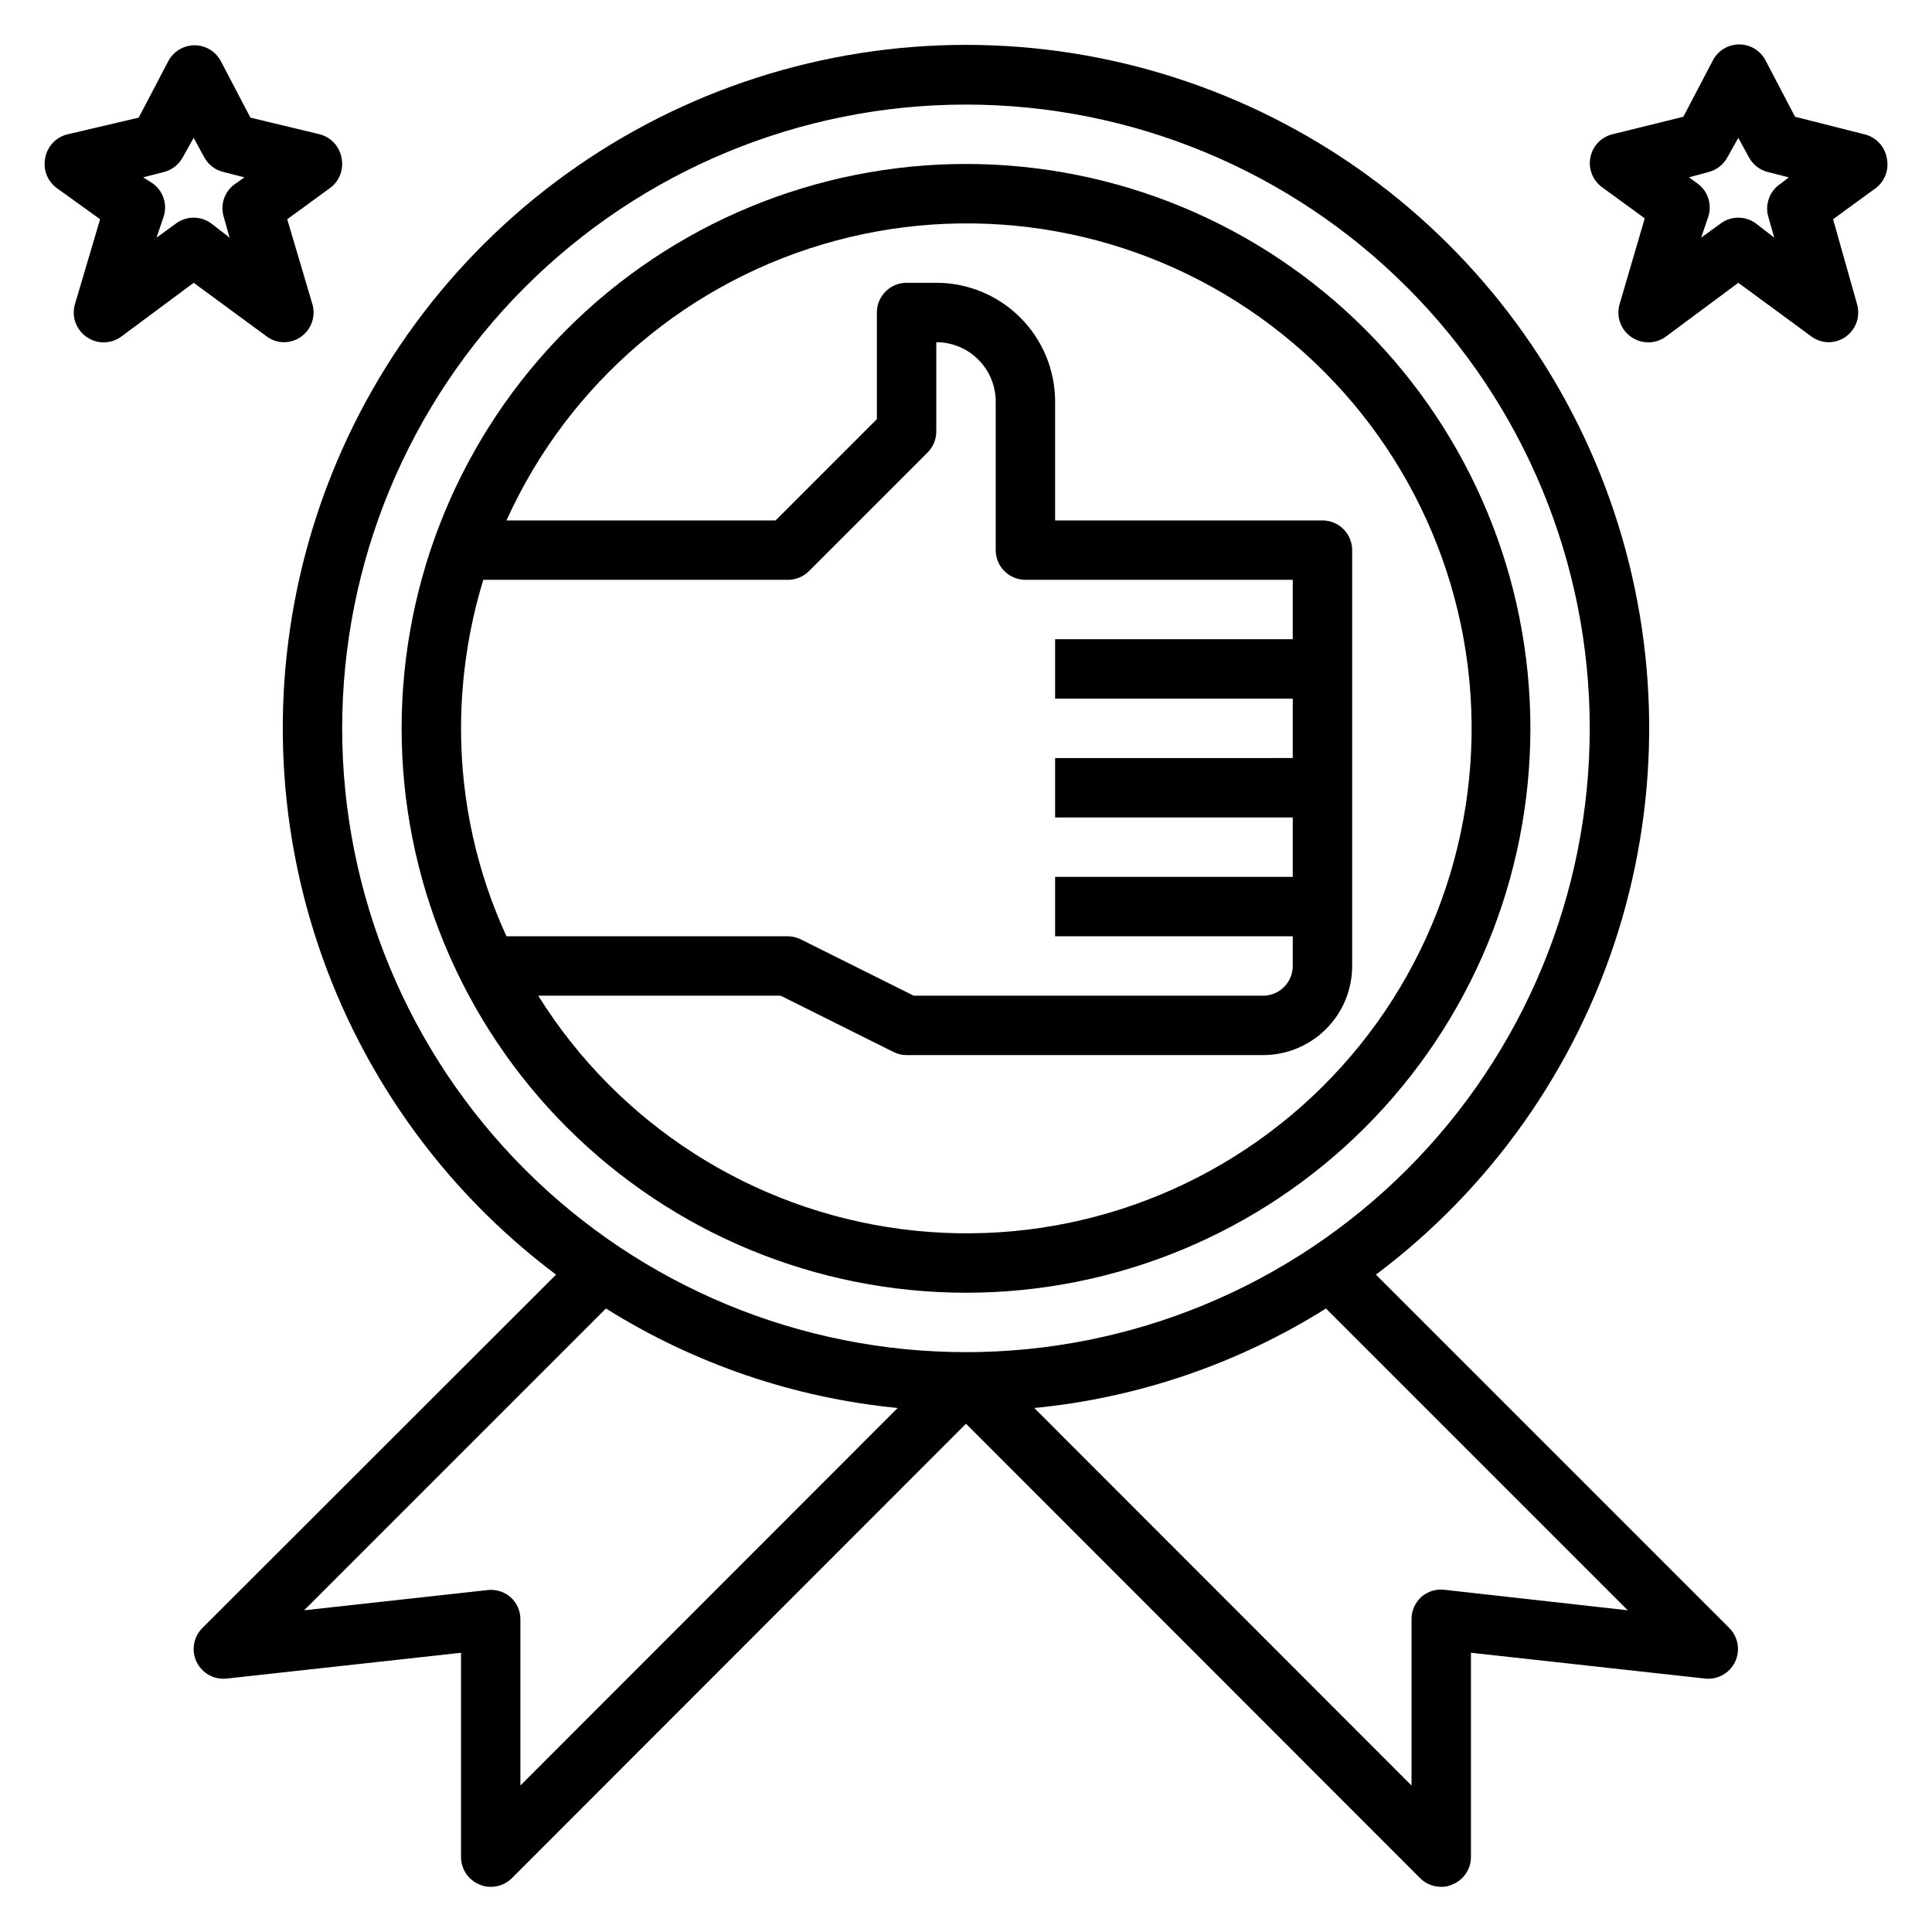
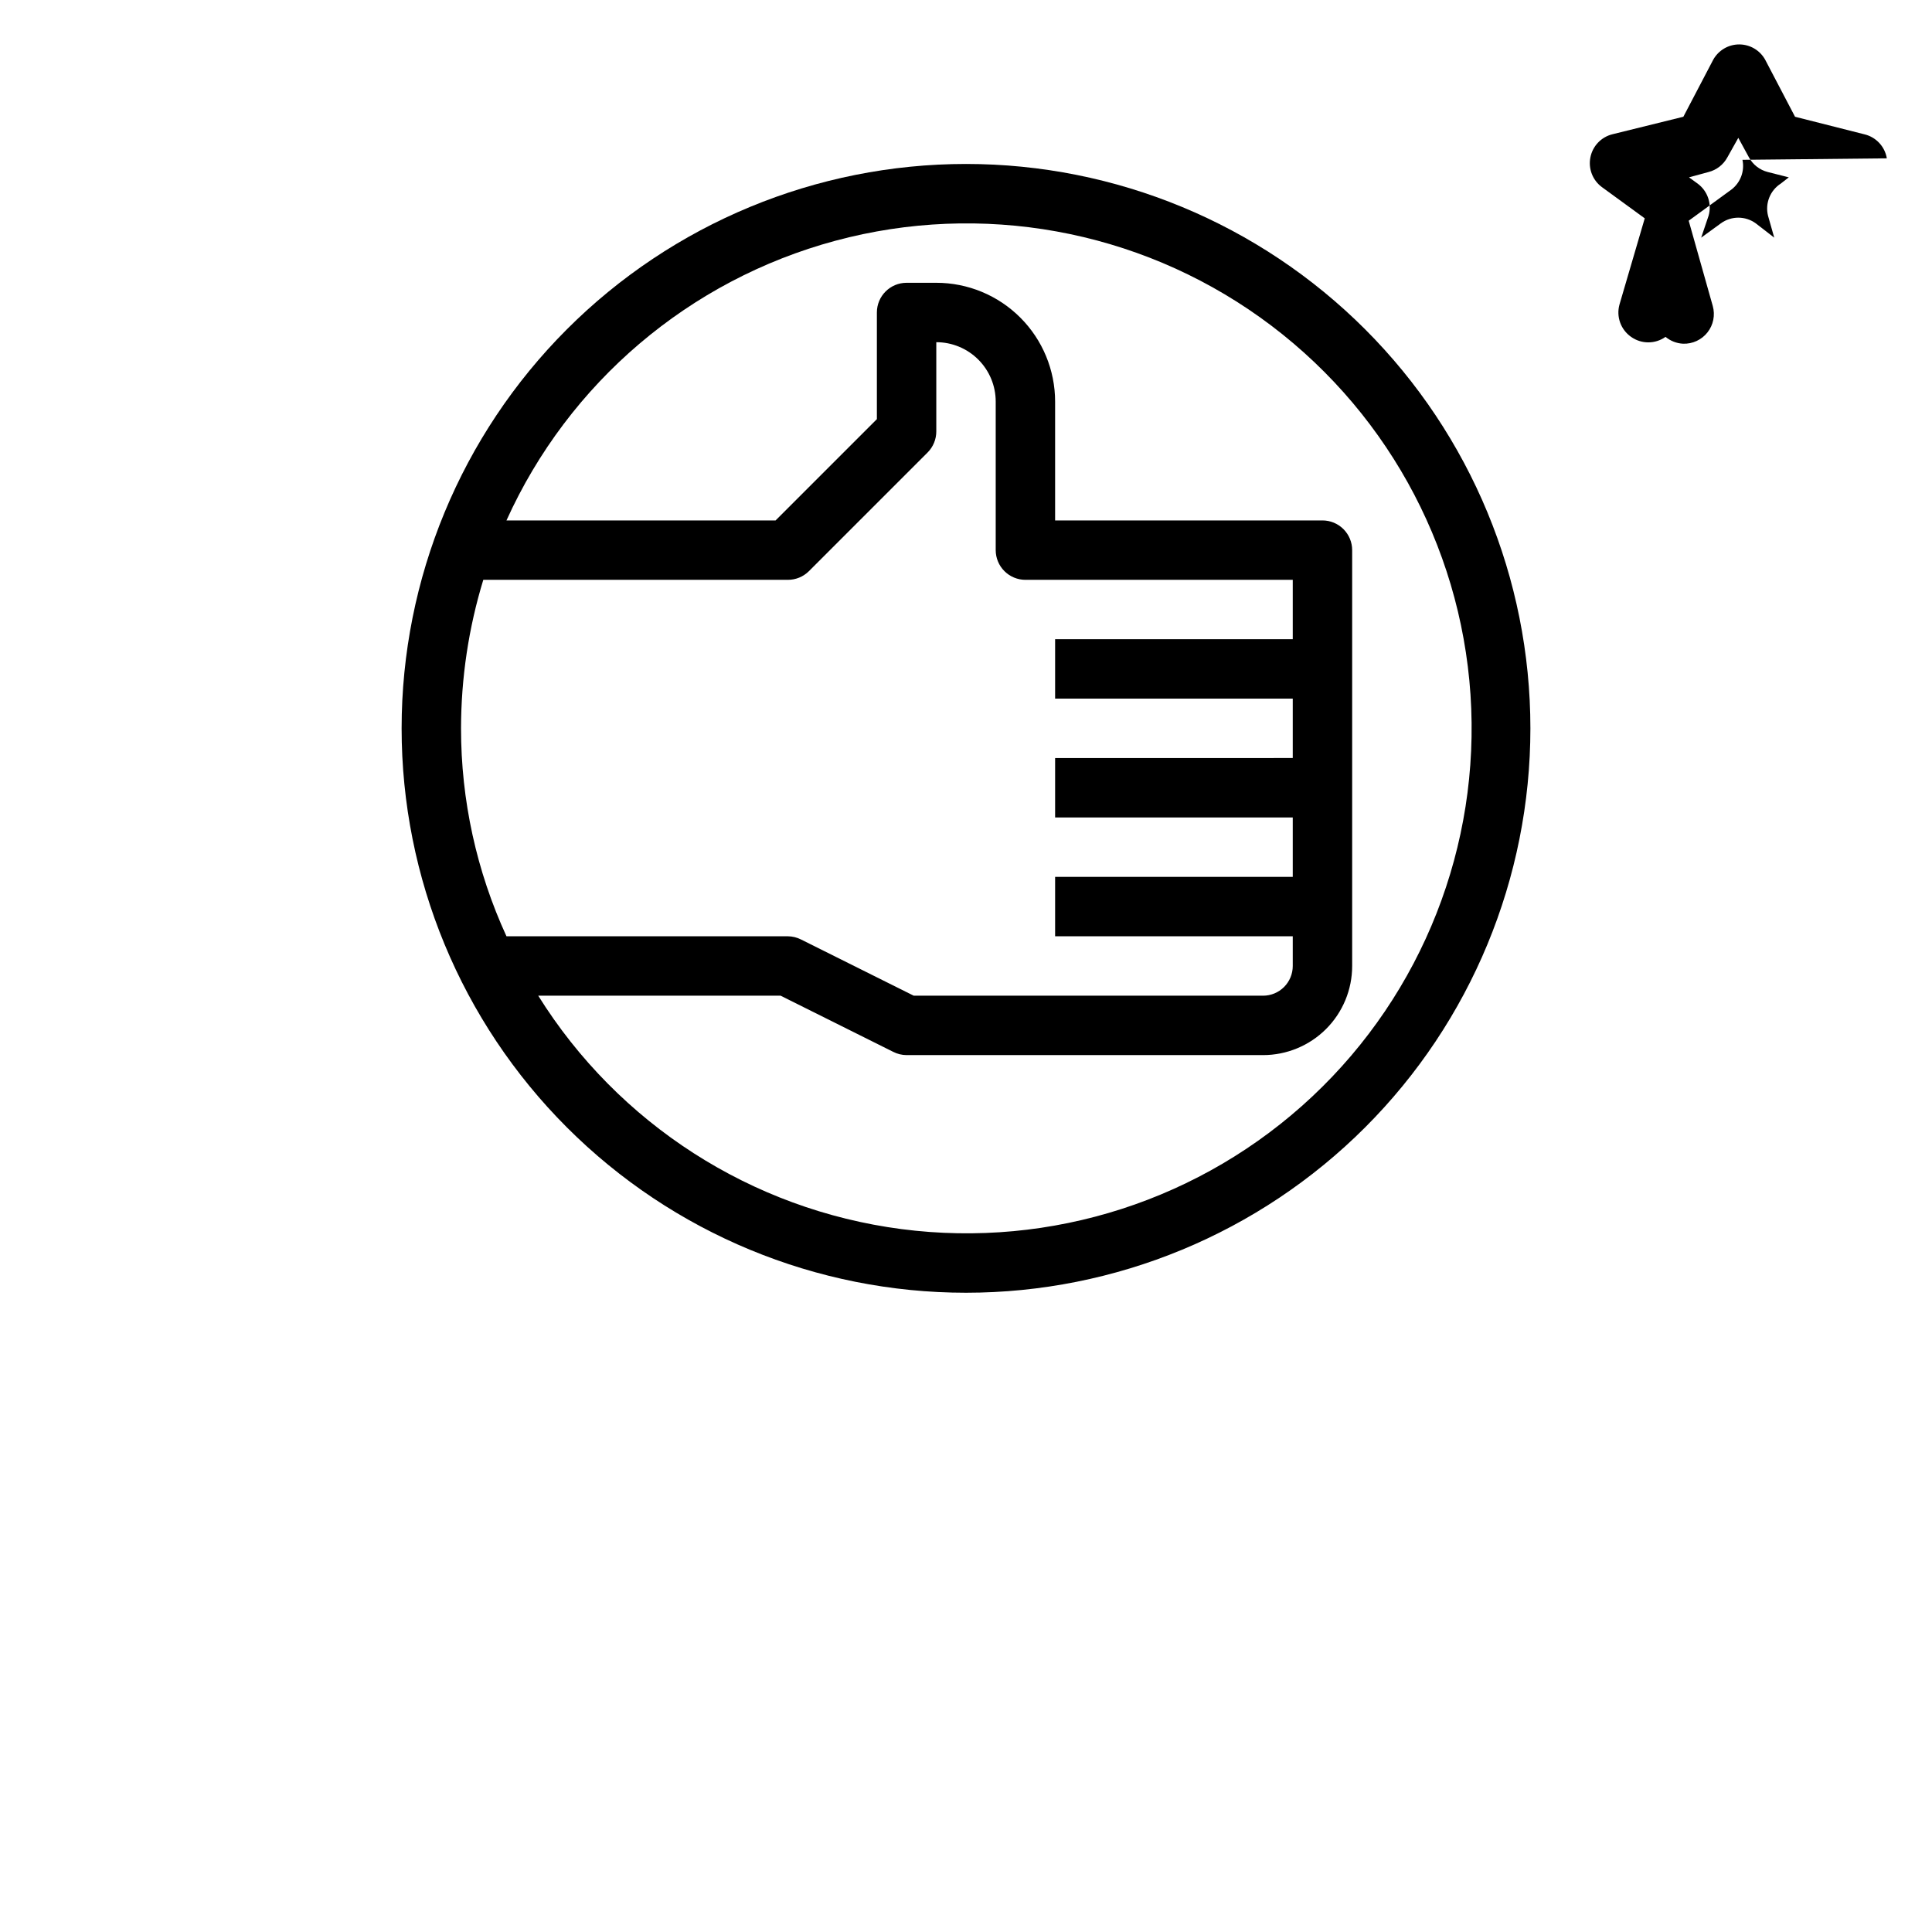
<svg xmlns="http://www.w3.org/2000/svg" fill="#000000" width="800px" height="800px" version="1.1" viewBox="144 144 512 512">
  <g>
-     <path d="m508.63 481.79c30.398-22.801 52.855-54.59 64.188-90.859 11.328-36.273 10.961-75.191-1.055-111.24-12.02-36.051-35.074-67.406-65.902-89.625s-67.863-34.176-105.86-34.176c-38.004 0-75.039 11.957-105.87 34.176-30.828 22.219-53.883 53.574-65.898 89.625-12.02 36.051-12.387 74.969-1.059 111.24 11.332 36.27 33.789 68.059 64.188 90.859l-93.754 93.676c-2.352 2.371-2.953 5.969-1.496 8.977 1.438 2.977 4.582 4.734 7.871 4.406l62.191-6.848v54.16c0.016 3.176 1.938 6.035 4.879 7.242 0.934 0.441 1.957 0.656 2.992 0.629 2.09 0.012 4.102-0.809 5.59-2.281l120.36-120.45 120.36 120.44v0.004c1.484 1.473 3.496 2.293 5.586 2.281 1.035 0.027 2.059-0.188 2.992-0.629 2.941-1.207 4.867-4.066 4.883-7.242v-54.16l62.109 6.848c3.289 0.328 6.434-1.43 7.871-4.406 1.457-3.008 0.855-6.606-1.496-8.977zm-273.95-144.77c0-43.844 17.414-85.895 48.418-116.89 31-31.004 73.051-48.418 116.89-48.418s85.891 17.414 116.89 48.418c31.004 31 48.422 73.051 48.422 116.89s-17.418 85.891-48.422 116.89c-31 31.004-73.047 48.422-116.89 48.422s-85.895-17.418-116.89-48.422c-31.004-31-48.418-73.047-48.418-116.89zm44.633 230.26v-0.004c-1.684-1.473-3.918-2.16-6.141-1.887l-48.57 5.352 79.98-79.98c23.375 14.664 49.84 23.691 77.305 26.371l-99.977 100.05v-44.004c0.016-2.25-0.93-4.398-2.598-5.906zm247.5-1.969c-2.223-0.273-4.453 0.414-6.141 1.887-1.688 1.527-2.637 3.707-2.598 5.984v44.004l-99.973-100.05c27.461-2.68 53.926-11.707 77.301-26.371l79.98 79.98z" />
    <path d="m549.57 337.02c0-39.668-15.758-77.711-43.809-105.76-28.047-28.051-66.09-43.809-105.76-43.809s-77.711 15.758-105.76 43.809-43.809 66.094-43.809 105.76c0 39.668 15.758 77.711 43.809 105.76 28.051 28.051 66.094 43.809 105.76 43.809s77.711-15.758 105.76-43.809c28.051-28.047 43.809-66.09 43.809-105.76zm-277.49-39.359h80.688c2.094 0.012 4.106-0.812 5.59-2.285l31.488-31.488c1.473-1.484 2.293-3.496 2.281-5.59v-23.613c4.176 0 8.18 1.656 11.133 4.609 2.953 2.953 4.613 6.957 4.613 11.133v39.359c0 2.09 0.828 4.09 2.305 5.566 1.477 1.477 3.481 2.309 5.566 2.309h70.848v15.742h-62.977v15.742h62.977v15.742l-62.977 0.004v15.742h62.977v15.742l-62.977 0.004v15.742h62.977v7.875c0 2.086-0.828 4.09-2.305 5.566-1.477 1.477-3.481 2.305-5.566 2.305h-92.574l-29.836-14.879c-1.098-0.562-2.309-0.859-3.543-0.867h-74.547c-7.945-17.281-12.055-36.082-12.043-55.102 0.016-13.34 2.004-26.605 5.902-39.359zm14.562 110.21h64.234l29.836 14.879c1.098 0.562 2.312 0.855 3.543 0.863h94.465c6.262 0 12.27-2.488 16.699-6.914 4.43-4.43 6.918-10.438 6.918-16.699v-110.21c0-2.086-0.832-4.09-2.309-5.566-1.473-1.477-3.477-2.305-5.566-2.305h-70.848v-31.488c0-8.352-3.316-16.359-9.223-22.266-5.902-5.906-13.914-9.223-22.266-9.223h-7.871c-4.348 0-7.871 3.523-7.871 7.871v28.262l-26.844 26.844h-71.32c16.496-36.512 48.48-63.707 87.168-74.121s80.008-2.949 112.6 20.348 53.035 59.973 55.711 99.945c2.672 39.977-12.703 79.047-41.906 106.47-29.203 27.43-69.16 40.332-108.89 35.164-39.73-5.172-75.055-27.867-96.266-61.855z" />
-     <path d="m218.94 234.69c2.516 0.094 4.922-1.02 6.481-3 1.555-1.977 2.074-4.578 1.391-7l-6.691-22.59 11.336-8.266c2.465-1.809 3.664-4.875 3.07-7.875-0.496-3.094-2.785-5.602-5.824-6.375l-18.34-4.41-7.871-15.035h-0.004c-1.371-2.543-4.031-4.133-6.926-4.133s-5.555 1.59-6.93 4.133l-7.871 15.035-18.812 4.41c-3.102 0.719-5.461 3.238-5.984 6.375-0.59 3 0.605 6.066 3.07 7.875l11.492 8.266-6.691 22.59c-0.902 3.223 0.328 6.664 3.07 8.582 2.734 1.945 6.398 1.945 9.133 0l19.285-14.328 18.973 13.934c1.312 1.09 2.941 1.727 4.644 1.812zm-12.516-42.039c-2.769 1.863-4.062 5.269-3.227 8.504l1.652 5.824-4.883-3.777c-2.766-2.023-6.519-2.023-9.289 0l-5.195 3.777 1.969-5.824c0.902-3.164-0.262-6.555-2.91-8.504l-2.598-1.652 5.508-1.418c2.117-0.539 3.914-1.938 4.961-3.856l2.91-5.195 2.832 5.195h0.004c1.062 1.934 2.891 3.336 5.039 3.856l5.59 1.418z" />
-     <path d="m644.03 185.96c-0.523-3.137-2.883-5.656-5.984-6.375l-18.344-4.644-7.871-15.035h0.004c-1.375-2.547-4.035-4.133-6.93-4.133-2.891 0-5.551 1.586-6.926 4.133l-7.871 15.035-18.816 4.644c-2.969 0.738-5.242 3.133-5.824 6.141-0.59 2.996 0.605 6.066 3.07 7.871l11.336 8.266-6.691 22.828c-0.906 3.223 0.328 6.664 3.07 8.582 2.731 1.945 6.398 1.945 9.129 0l19.289-14.328 18.973 13.934c1.309 1.09 2.938 1.727 4.644 1.812 2.512 0.094 4.922-1.02 6.477-3 1.559-1.977 2.074-4.578 1.395-7l-6.375-22.594 11.336-8.266-0.004 0.004c2.406-1.848 3.539-4.906 2.914-7.875zm-28.102 6.691c-2.832 1.82-4.191 5.238-3.387 8.504l1.652 5.824-4.879-3.777c-2.766-2.023-6.523-2.023-9.289 0l-5.195 3.777 1.969-5.824c0.898-3.164-0.262-6.555-2.914-8.504l-2.281-1.652 5.195-1.418c2.113-0.539 3.91-1.938 4.957-3.856l2.914-5.195 2.832 5.195c1.047 1.918 2.844 3.316 4.961 3.856l5.59 1.418z" />
+     <path d="m644.03 185.96c-0.523-3.137-2.883-5.656-5.984-6.375l-18.344-4.644-7.871-15.035h0.004c-1.375-2.547-4.035-4.133-6.93-4.133-2.891 0-5.551 1.586-6.926 4.133l-7.871 15.035-18.816 4.644c-2.969 0.738-5.242 3.133-5.824 6.141-0.59 2.996 0.605 6.066 3.07 7.871l11.336 8.266-6.691 22.828c-0.906 3.223 0.328 6.664 3.07 8.582 2.731 1.945 6.398 1.945 9.129 0c1.309 1.09 2.938 1.727 4.644 1.812 2.512 0.094 4.922-1.02 6.477-3 1.559-1.977 2.074-4.578 1.395-7l-6.375-22.594 11.336-8.266-0.004 0.004c2.406-1.848 3.539-4.906 2.914-7.875zm-28.102 6.691c-2.832 1.82-4.191 5.238-3.387 8.504l1.652 5.824-4.879-3.777c-2.766-2.023-6.523-2.023-9.289 0l-5.195 3.777 1.969-5.824c0.898-3.164-0.262-6.555-2.914-8.504l-2.281-1.652 5.195-1.418c2.113-0.539 3.91-1.938 4.957-3.856l2.914-5.195 2.832 5.195c1.047 1.918 2.844 3.316 4.961 3.856l5.59 1.418z" />
  </g>
</svg>